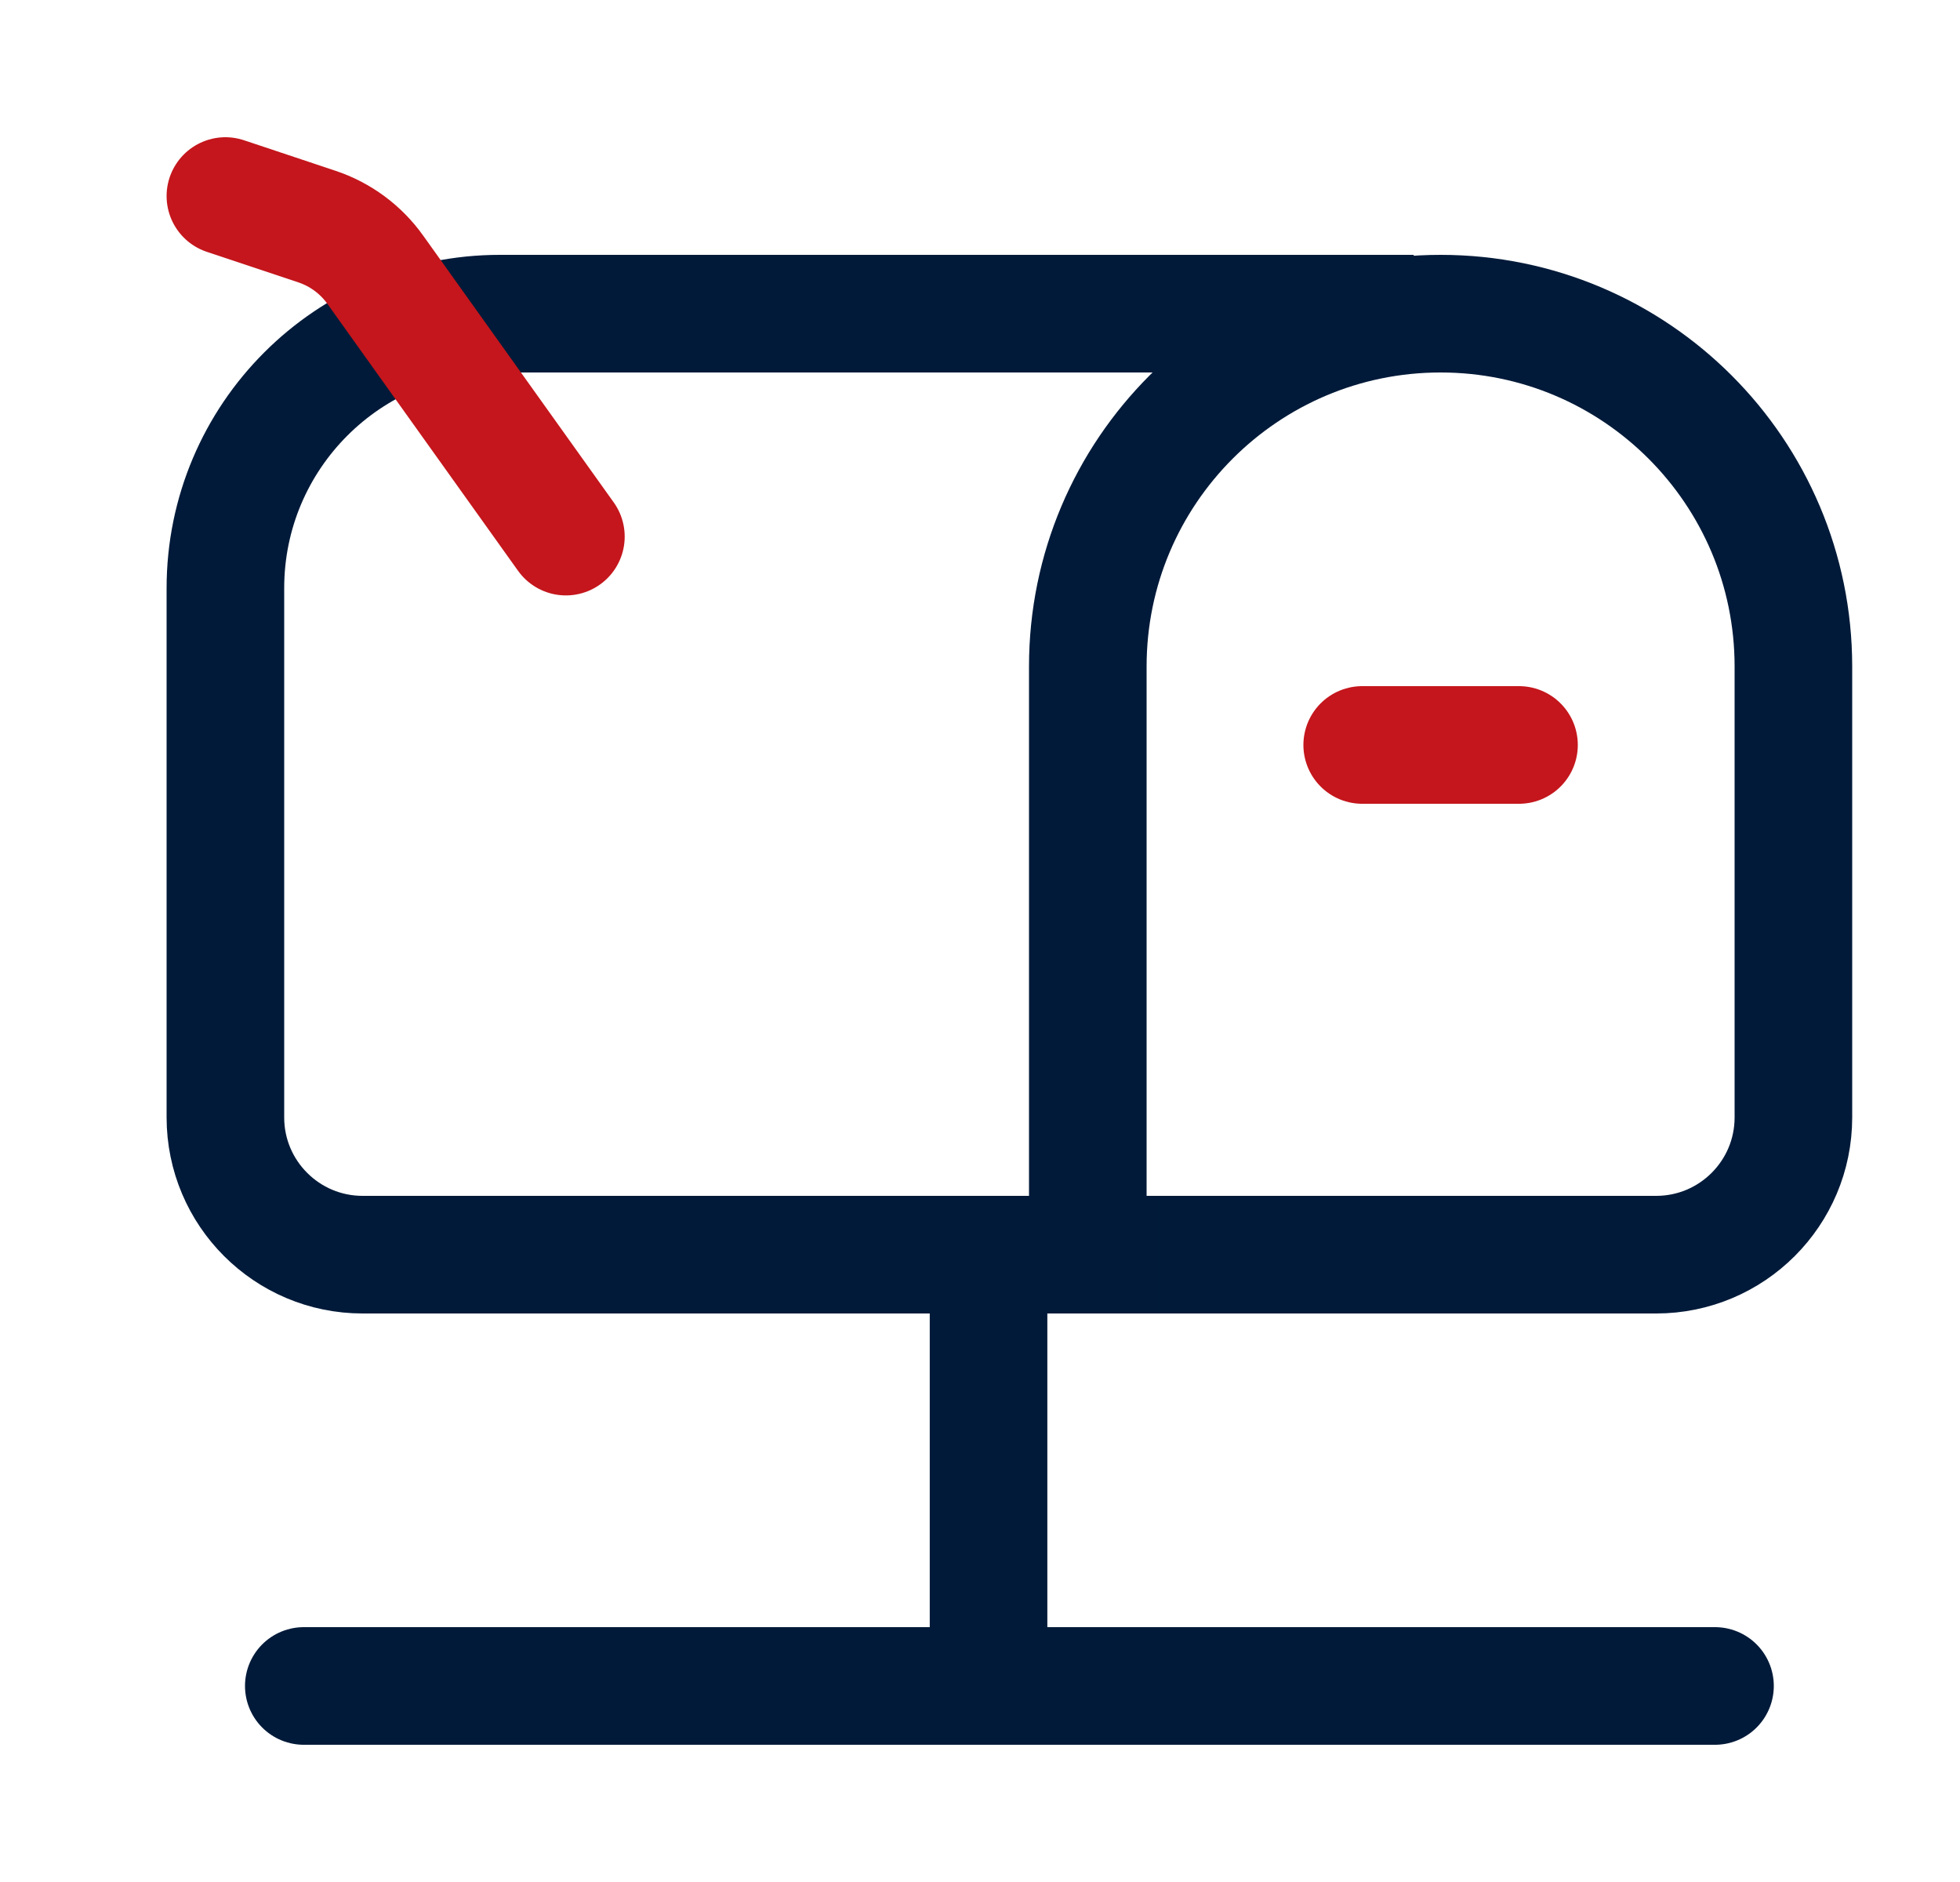
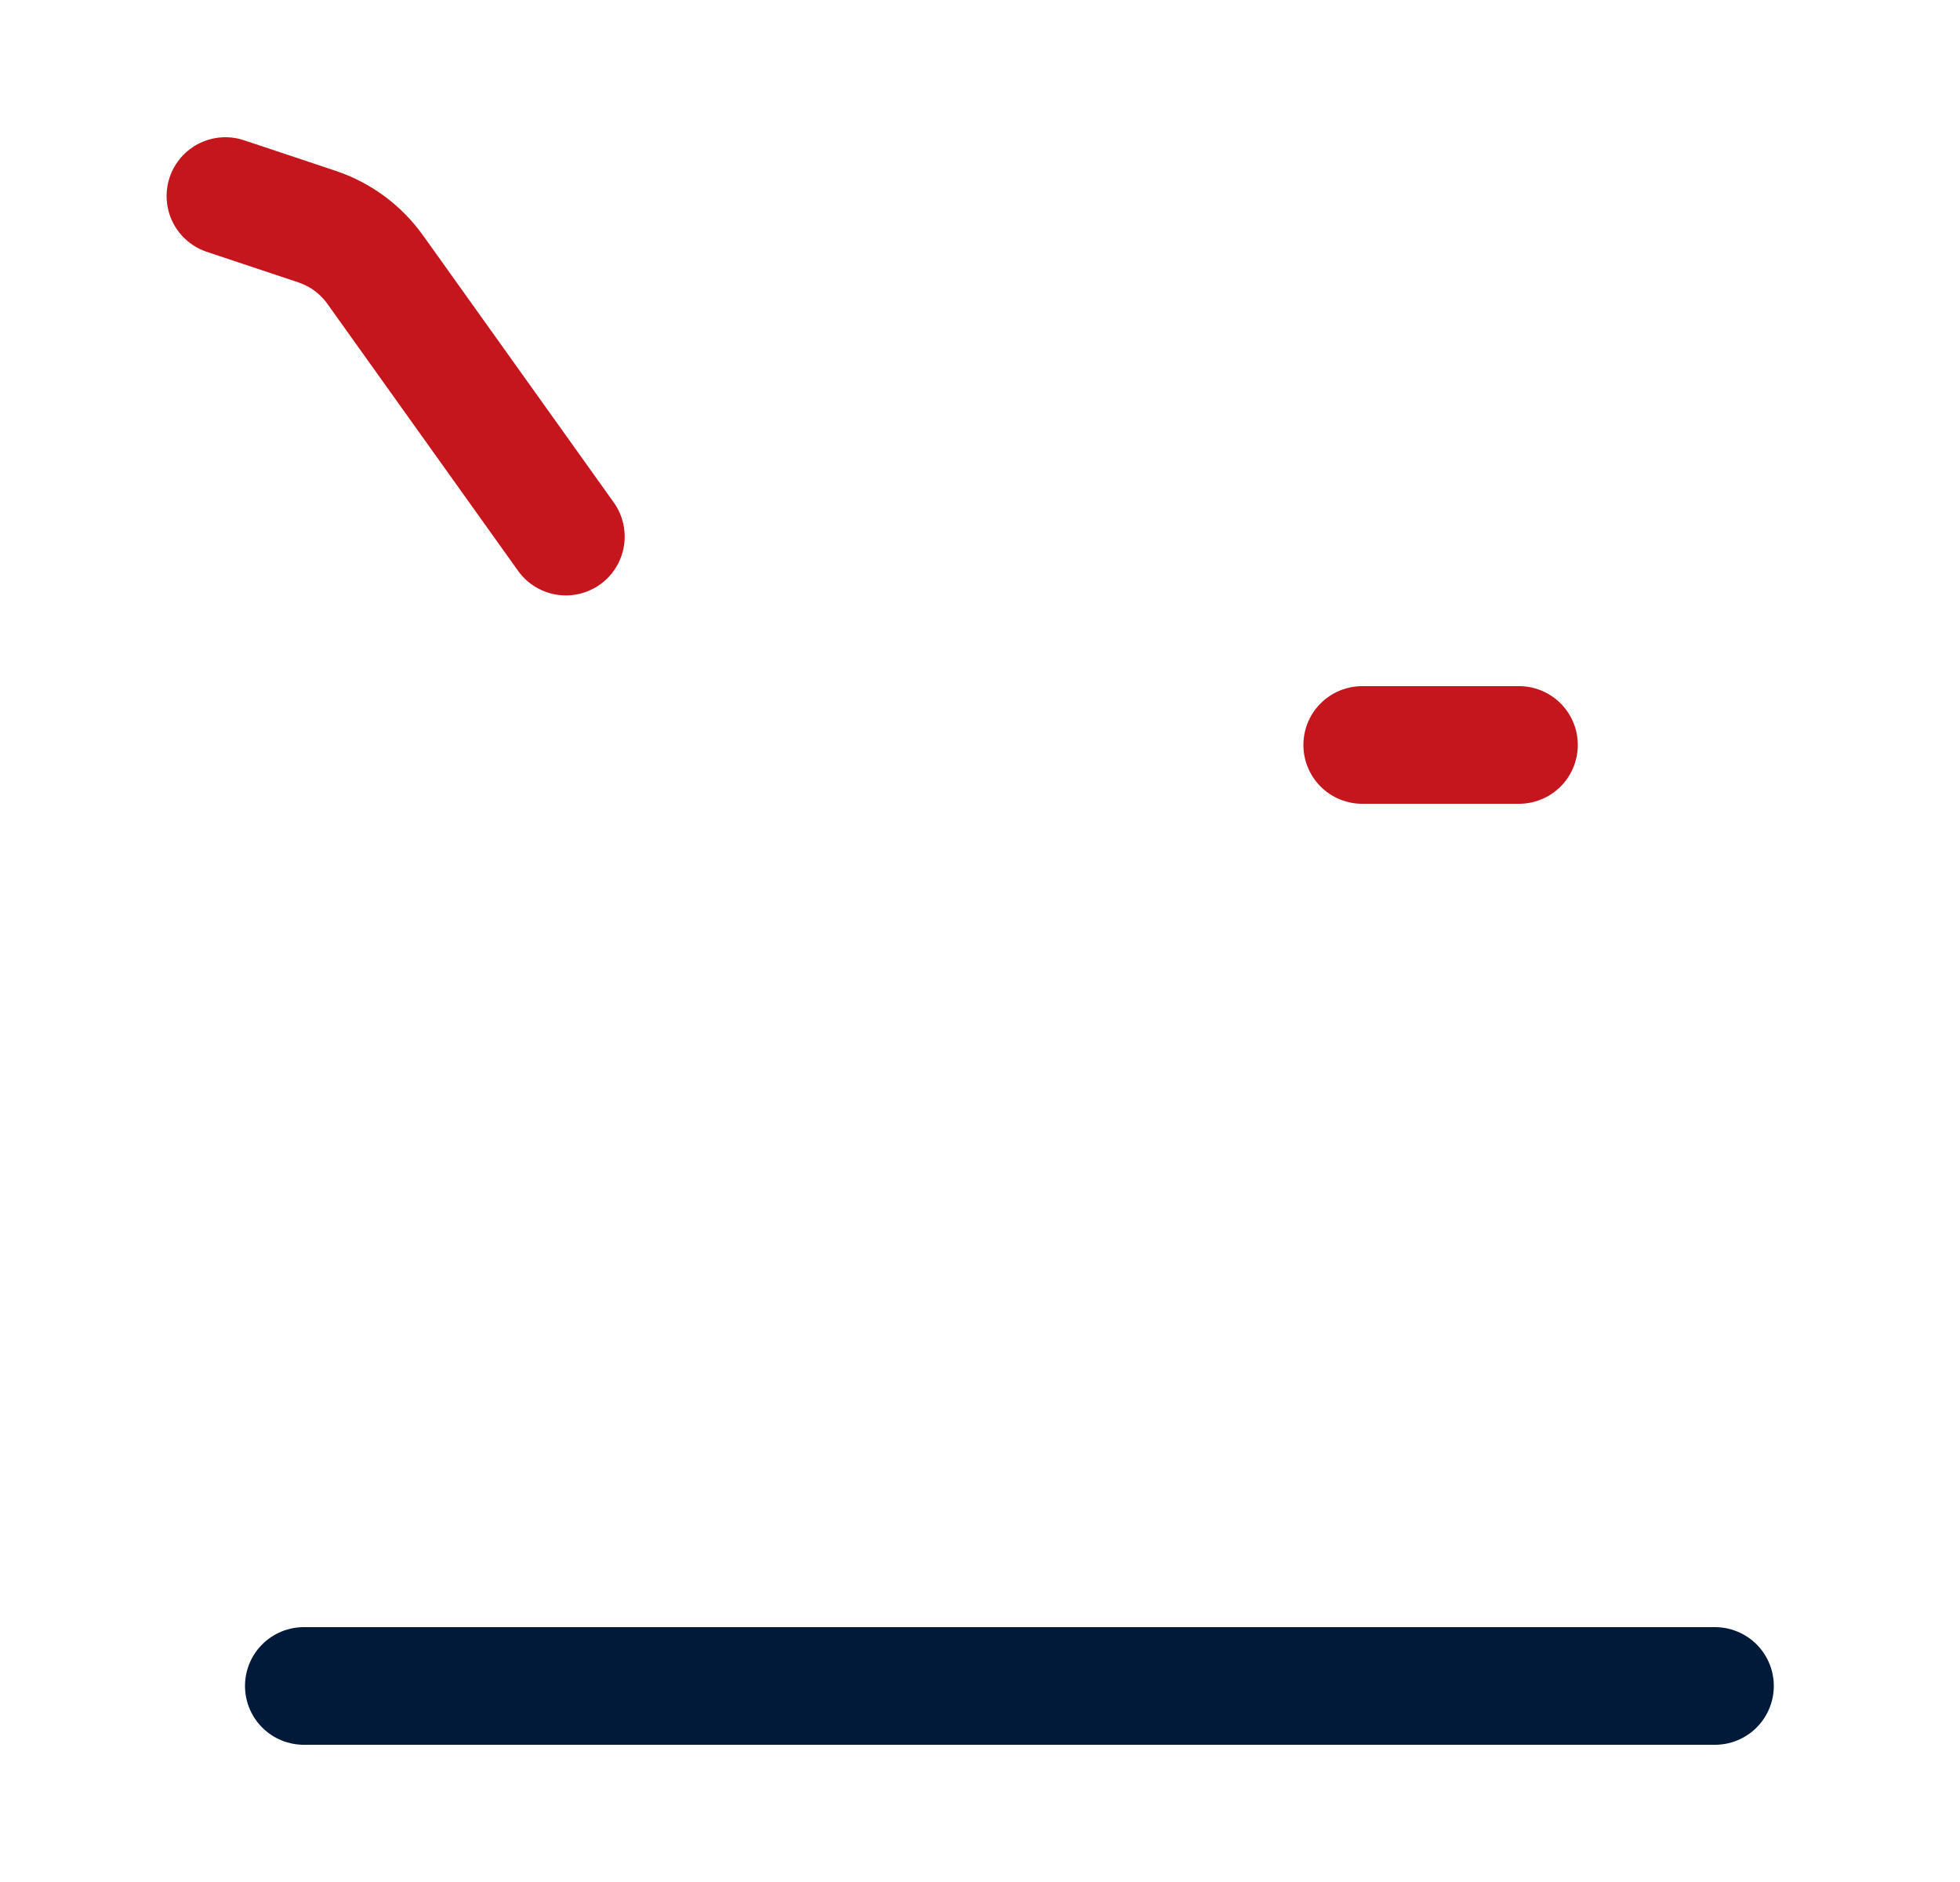
<svg xmlns="http://www.w3.org/2000/svg" width="25" height="24" viewBox="0 0 25 24" fill="none">
-   <path d="M11.859 20.872C11.859 21.286 12.195 21.622 12.609 21.622C13.024 21.622 13.359 21.286 13.359 20.872H12.609H11.859ZM12.609 15.986H11.859V20.872H12.609H13.359V15.986H12.609Z" fill="#011A39" />
  <path d="M3.875 21.5H21.875" stroke="#011A39" stroke-width="1.5" stroke-linecap="round" />
-   <path d="M13.875 8.5C13.875 6.015 15.89 4 18.375 4C20.86 4 22.875 6.015 22.875 8.5V14.25C22.875 15.216 22.091 16 21.125 16H13.875V8.5Z" stroke="#011A39" stroke-width="1.5" stroke-linejoin="round" />
-   <path d="M18.032 4H6.375C4.442 4 2.875 5.567 2.875 7.5V14.25C2.875 15.216 3.659 16 4.625 16H14.775" stroke="#011A39" stroke-width="1.5" stroke-linejoin="round" />
  <path d="M7.218 6.843L4.787 3.44C4.603 3.182 4.342 2.989 4.041 2.889L2.875 2.5" stroke="#C4161C" stroke-width="1.5" stroke-linecap="round" stroke-linejoin="round" />
  <path d="M17.375 9.5H19.375" stroke="#C4161C" stroke-width="1.5" stroke-linecap="round" stroke-linejoin="round" />
</svg>